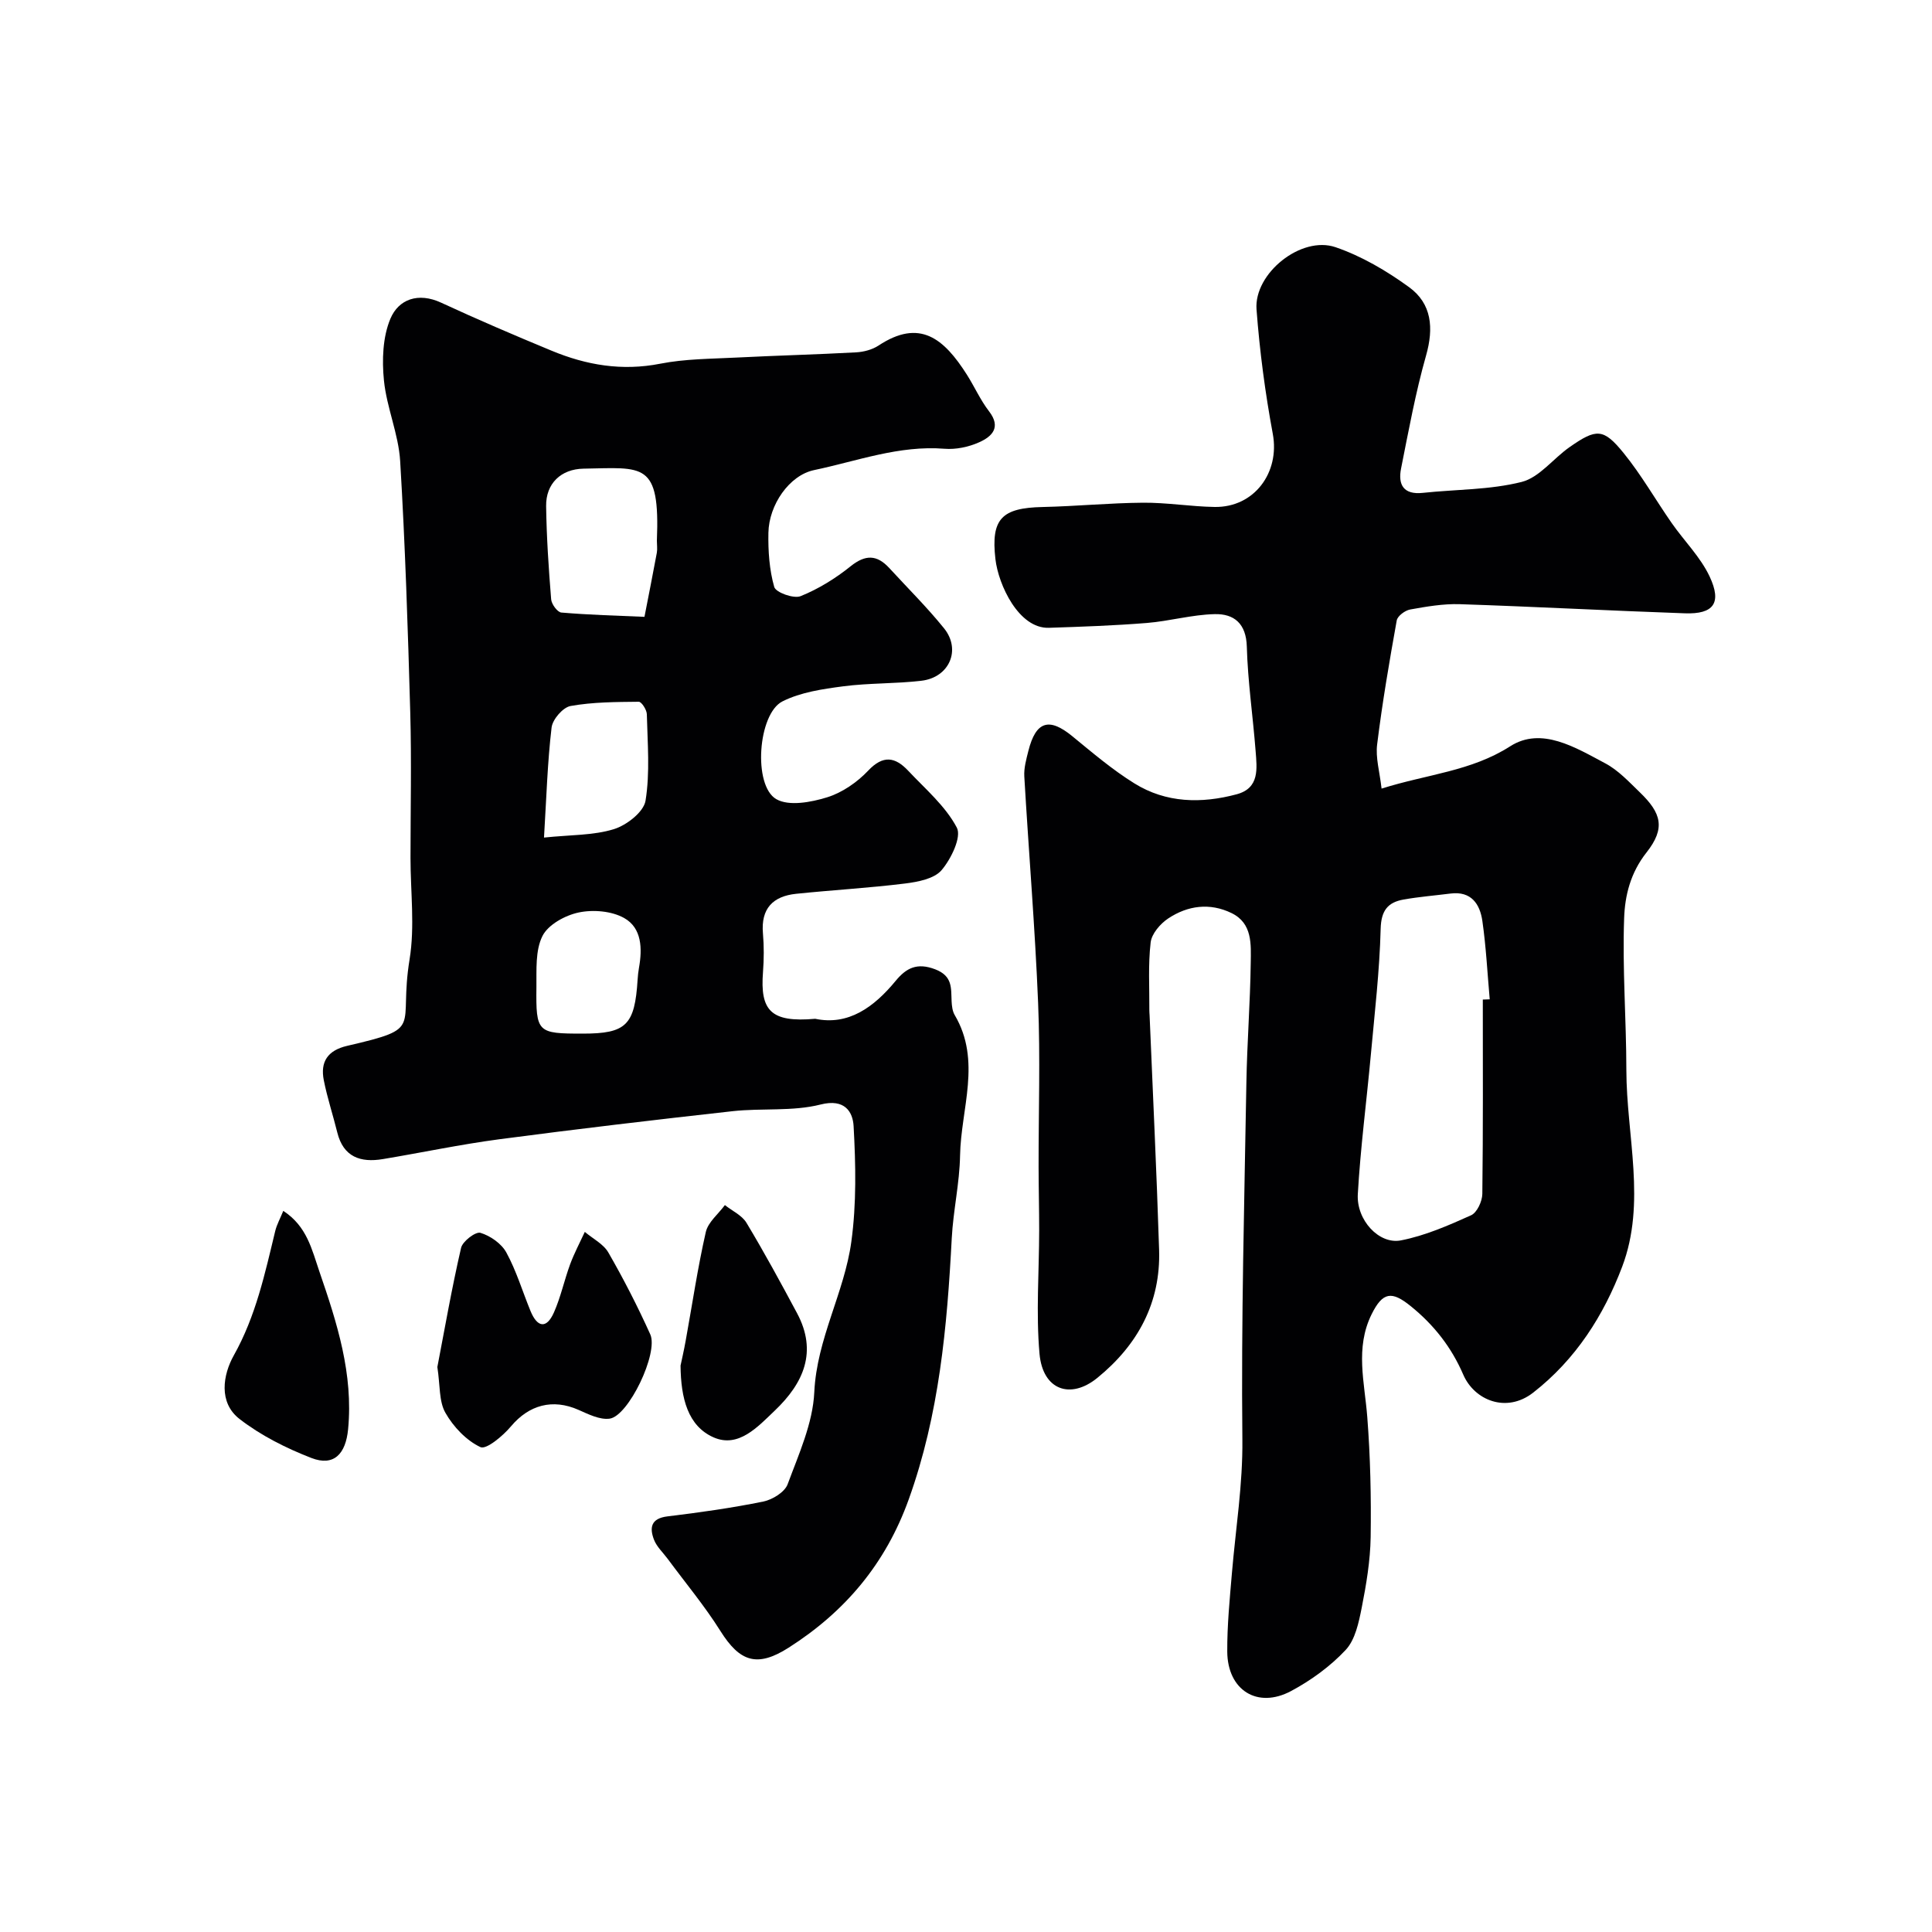
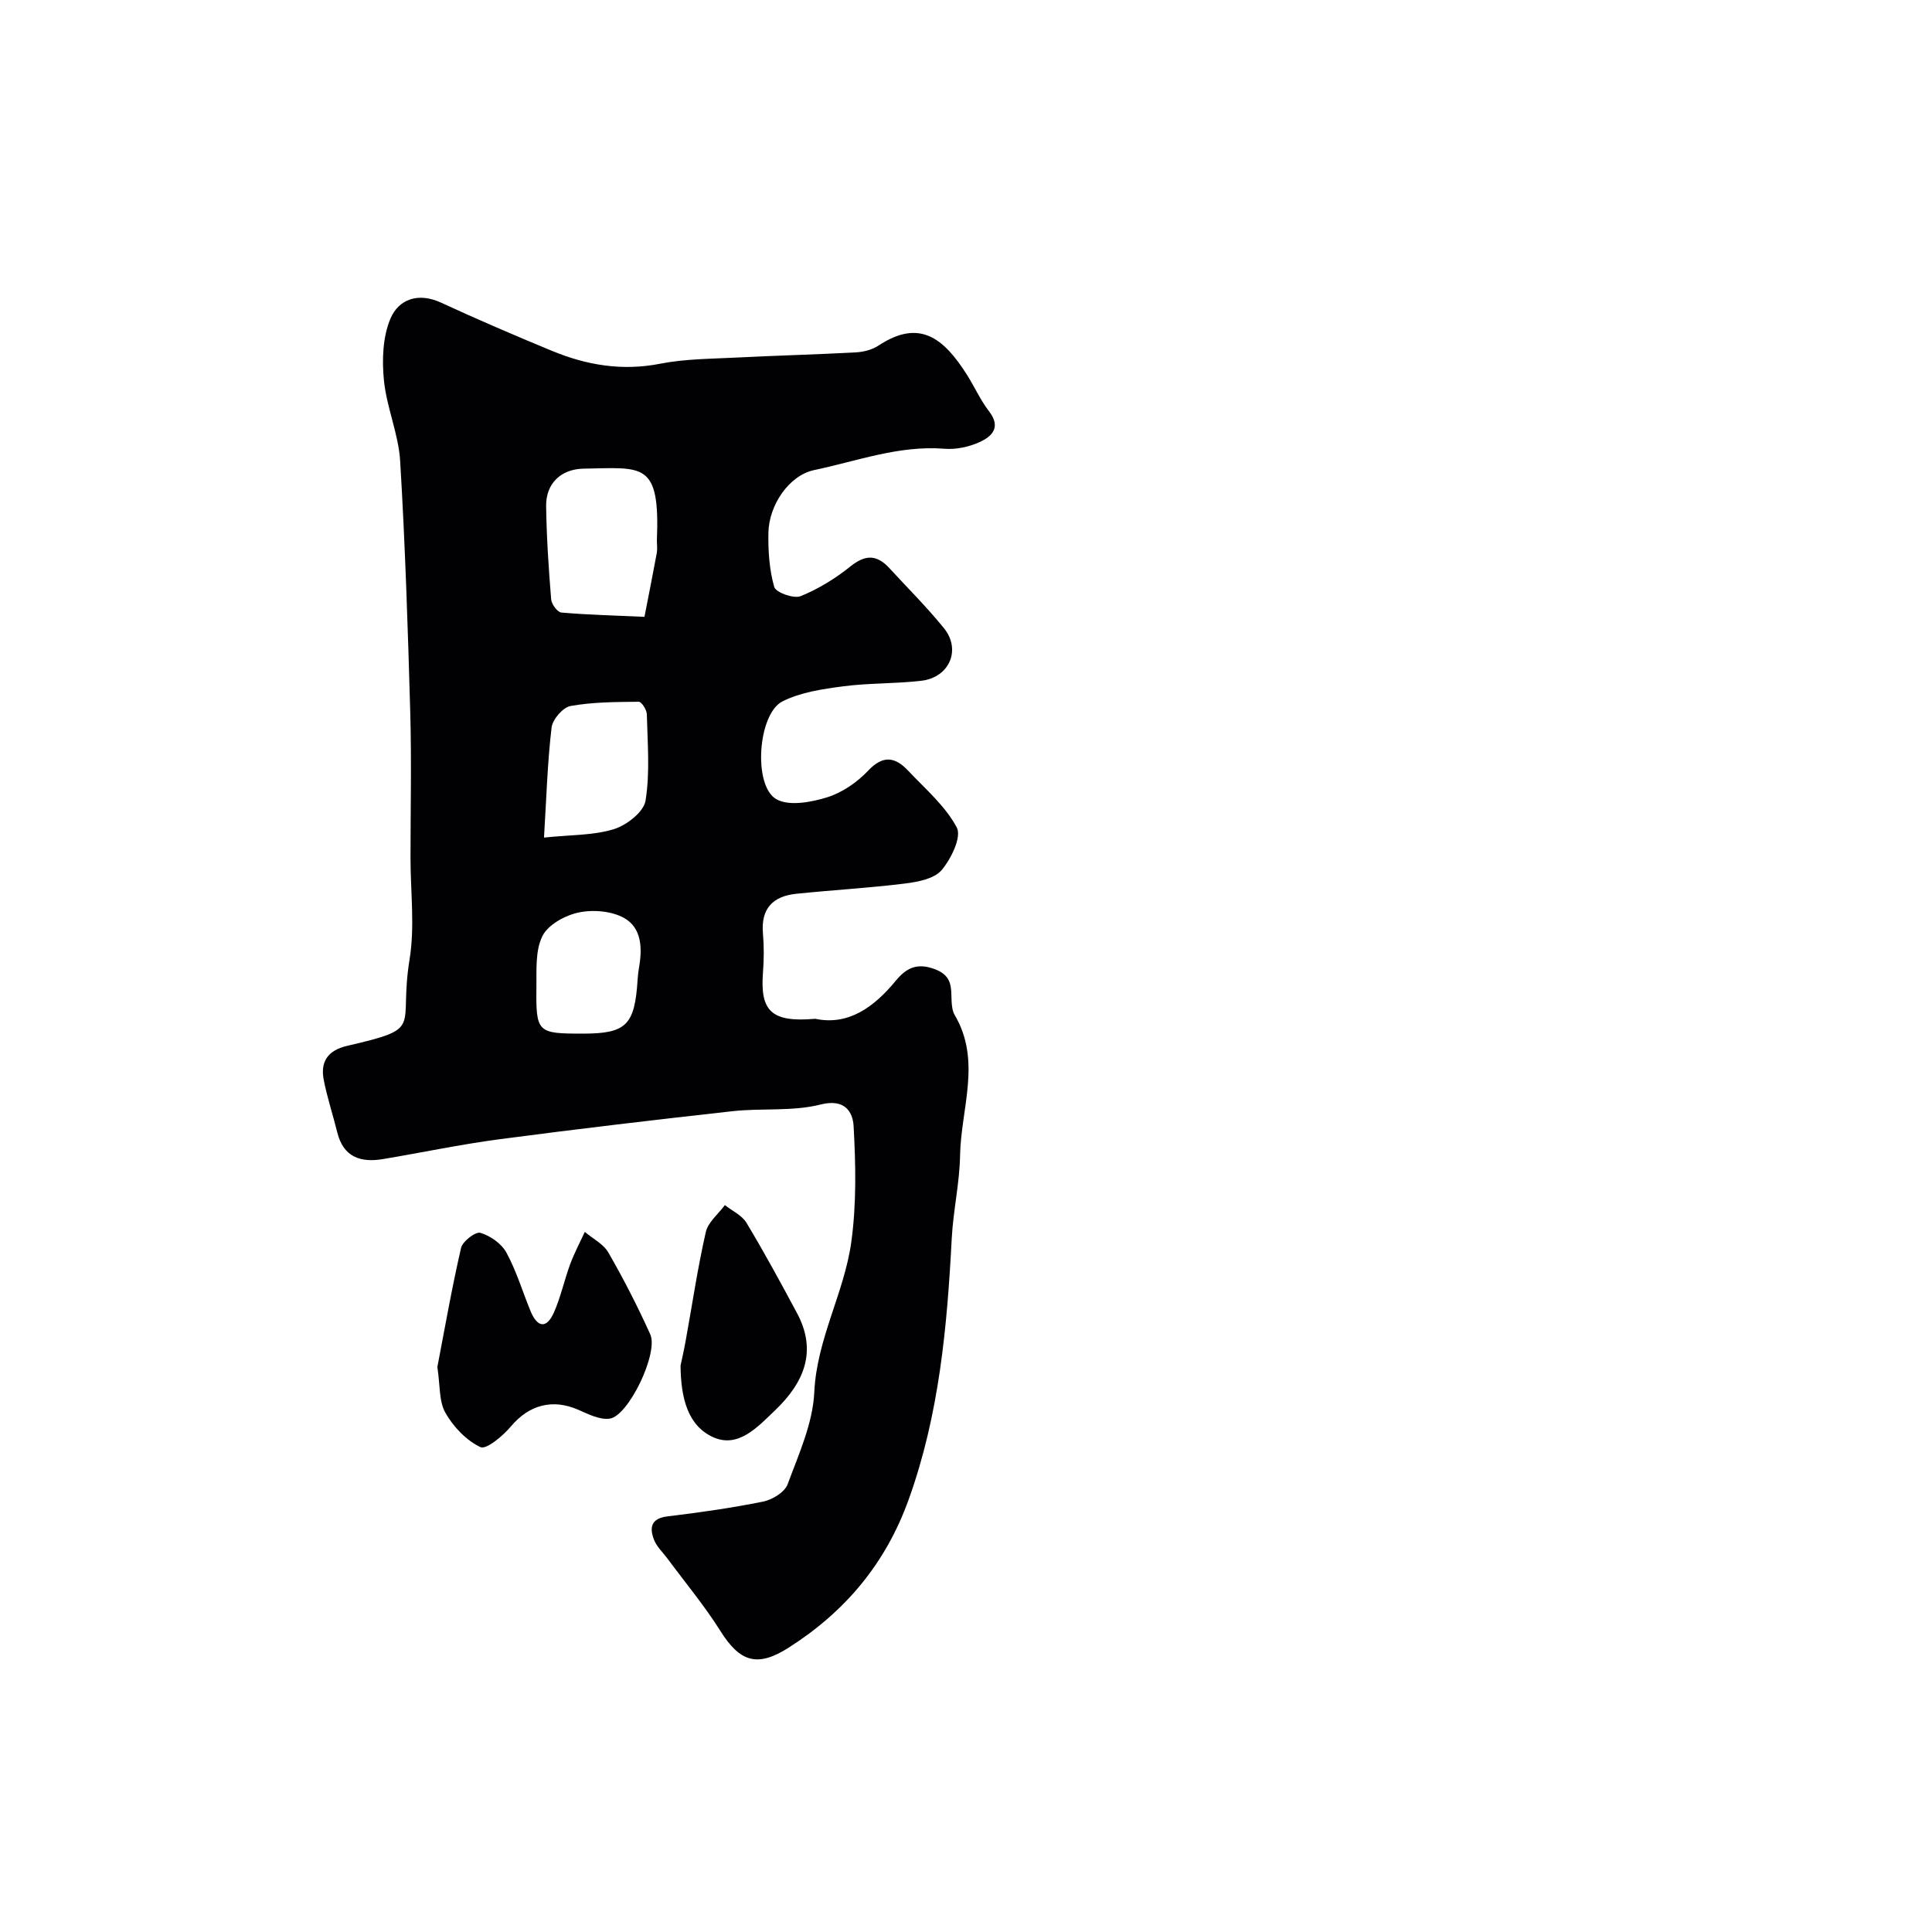
<svg xmlns="http://www.w3.org/2000/svg" enable-background="new 0 0 400 400" viewBox="0 0 400 400">
  <g fill="#010103">
-     <path d="m286.04 163.27c9.47-2.99 18.52-3.57 26.63-8.76 6.48-4.14 13.53.27 19.68 3.53 2.7 1.43 4.92 3.84 7.17 6.01 4.47 4.31 5.33 7.43 1.37 12.45-3.34 4.23-4.47 8.94-4.63 13.6-.38 10.46.45 20.95.46 31.43.02 13.6 4.16 27.47-.87 40.74-3.83 10.09-9.6 19.19-18.45 26.08-5.54 4.3-12.16 1.55-14.45-3.75-2.44-5.66-6.06-10.29-10.89-14.19-3.9-3.15-5.77-2.97-8.08 1.69-3.46 6.99-1.45 14.1-.9 21.28.64 8.26.82 16.58.7 24.87-.08 4.88-.9 9.79-1.85 14.6-.61 3.06-1.34 6.63-3.32 8.75-3.18 3.4-7.17 6.3-11.3 8.51-6.98 3.73-13.17-.18-13.22-8.17-.03-5.43.51-10.87.97-16.3.78-9.21 2.26-18.27 2.16-27.64-.26-24.6.41-49.2.83-73.8.14-8.27.79-16.54.9-24.81.05-3.85.39-8.23-3.98-10.35-4.49-2.18-9.07-1.57-13.11 1.12-1.64 1.09-3.42 3.16-3.63 4.96-.54 4.64-.24 9.37-.27 14.07 0 .33.03.67.05 1 .67 16.19 1.46 32.37 1.97 48.57.35 10.96-4.41 19.69-12.78 26.51-5.6 4.56-11.31 2.5-11.98-4.98-.75-8.45-.08-17.02-.07-25.54 0-4.37-.11-8.74-.12-13.11-.02-11.33.37-22.68-.1-34-.64-15.64-1.95-31.26-2.86-46.9-.1-1.73.41-3.54.84-5.26 1.55-6.17 4.28-7 9.08-3.07 4.18 3.42 8.32 6.96 12.89 9.79 6.55 4.07 13.86 4.2 21.15 2.25 4.79-1.28 4.21-5.34 3.93-8.97-.56-7.21-1.62-14.39-1.82-21.6-.13-4.8-2.66-6.82-6.63-6.73-4.7.1-9.36 1.45-14.07 1.83-6.74.54-13.52.78-20.28 1-6.23.2-10.46-8.88-11.07-14.24-.96-8.35 1.33-10.59 9.78-10.77 6.94-.15 13.87-.84 20.8-.89 4.93-.04 9.86.8 14.8.88 8.22.13 13.53-7.13 12.05-15.12-1.58-8.51-2.72-17.14-3.37-25.77-.56-7.46 9.24-15.33 16.36-12.89 5.4 1.85 10.57 4.89 15.22 8.27 4.71 3.42 5.14 8.47 3.52 14.16-2.17 7.66-3.61 15.54-5.17 23.37-.68 3.38.51 5.5 4.52 5.06 6.83-.73 13.86-.6 20.44-2.26 3.68-.93 6.55-4.86 9.94-7.22 5.54-3.87 6.99-3.91 11.16 1.22 3.69 4.54 6.61 9.69 9.96 14.5 2.59 3.72 5.96 7.04 7.86 11.08 2.58 5.5.82 7.83-5.12 7.62-15.54-.54-31.07-1.38-46.61-1.89-3.41-.11-6.88.49-10.27 1.1-1.06.19-2.61 1.34-2.78 2.26-1.53 8.51-2.99 17.04-4.05 25.62-.37 2.78.52 5.74.91 9.2zm20.96 43.68c.48-.02.95-.03 1.43-.05-.48-5.41-.75-10.84-1.52-16.21-.5-3.51-2.3-6.24-6.6-5.69-3.24.41-6.51.67-9.72 1.24-3.27.58-4.64 2.28-4.74 6.07-.22 8.69-1.24 17.37-2.03 26.05-.88 9.63-2.15 19.23-2.7 28.88-.31 5.37 4.4 10.45 8.92 9.57 5-.97 9.84-3.09 14.53-5.2 1.23-.55 2.31-2.89 2.33-4.42.17-13.41.1-26.83.1-40.24z" />
    <path d="m168.78 210.93c6.85 1.44 12.14-2.37 16.67-7.87 2.18-2.64 4.4-3.81 8.16-2.38 3.66 1.4 3.28 3.9 3.41 6.64.05.96.17 2.03.64 2.83 5.61 9.5 1.28 19.41 1.11 29.11-.1 5.71-1.42 11.39-1.72 17.11-.96 18.35-2.59 36.48-8.9 54.04-4.79 13.35-13.19 23.28-24.88 30.73-6.53 4.16-10.11 2.91-14.11-3.45-3.27-5.21-7.25-9.97-10.91-14.93-.97-1.31-2.27-2.5-2.84-3.96-.96-2.48-.68-4.43 2.79-4.85 6.64-.8 13.28-1.74 19.83-3.07 1.9-.39 4.44-1.95 5.04-3.58 2.3-6.22 5.22-12.62 5.52-19.07.52-11.07 6.23-20.59 7.67-31.15 1.08-7.86.91-15.97.47-23.92-.16-2.95-1.82-5.76-6.84-4.48-5.81 1.47-12.16.71-18.22 1.38-16.11 1.79-32.21 3.69-48.28 5.81-8.08 1.07-16.08 2.77-24.13 4.11-4.61.77-8.17-.42-9.43-5.52-.89-3.61-2.07-7.16-2.79-10.8-.76-3.82.79-6.19 4.84-7.13 16.22-3.76 10.55-3.37 12.92-17.91 1.11-6.82.19-13.97.19-20.97 0-10.03.23-20.07-.05-30.1-.49-17.37-1.05-34.75-2.09-52.09-.34-5.61-2.8-11.08-3.36-16.7-.42-4.22-.26-8.98 1.34-12.78 1.7-4.03 5.76-5.51 10.49-3.32 7.54 3.49 15.18 6.76 22.86 9.94 7.22 3 14.6 4.26 22.52 2.7 5.14-1.01 10.49-1 15.76-1.27 8.26-.42 16.54-.63 24.8-1.08 1.57-.09 3.32-.55 4.62-1.4 8.53-5.64 13.53-1.5 18.32 6.05 1.57 2.48 2.78 5.23 4.56 7.54 2.6 3.37.59 5.26-2.06 6.44-2.17.97-4.8 1.52-7.15 1.33-9.4-.75-18.09 2.55-27.01 4.42-5.14 1.08-9.35 7.21-9.45 12.99-.07 3.75.19 7.65 1.21 11.21.33 1.14 4.03 2.47 5.45 1.9 3.7-1.49 7.24-3.68 10.36-6.19 3.08-2.47 5.45-2.4 8 .36 3.8 4.14 7.81 8.11 11.34 12.48 3.59 4.44 1.11 10.17-4.66 10.86-5.39.64-10.87.45-16.25 1.16-4.26.56-8.77 1.22-12.53 3.11-5.1 2.55-6.16 17.45-1.28 20.25 2.62 1.5 7.19.64 10.5-.38 3.14-.97 6.24-3.12 8.52-5.53 3.12-3.31 5.62-2.8 8.27.01 3.56 3.79 7.73 7.32 10.08 11.79 1.02 1.94-1.18 6.48-3.15 8.8-1.52 1.79-4.9 2.44-7.55 2.77-7.49.93-15.04 1.35-22.56 2.13-4.82.5-7.33 3.06-6.88 8.21.23 2.65.21 5.34.01 7.99-.62 7.97 1.59 10.49 10.81 9.68zm-32.78-98.97c.67-16.45-2.79-15.13-15.18-14.93-4.69.08-7.82 3.09-7.75 7.76.09 6.44.52 12.87 1.04 19.29.08 1.01 1.31 2.68 2.11 2.74 5.72.49 11.47.64 17.21.89.86-4.42 1.74-8.84 2.56-13.27.14-.79.01-1.65.01-2.48zm-23.37 61.45c5.52-.58 10.21-.43 14.46-1.74 2.64-.81 6.18-3.56 6.56-5.89.95-5.84.41-11.93.27-17.91-.02-.91-1.09-2.58-1.67-2.58-4.72.05-9.5.05-14.12.88-1.58.28-3.73 2.77-3.93 4.45-.85 7.16-1.06 14.39-1.57 22.79zm8.02 40.59c9 0 10.77-1.74 11.36-11.17.05-.82.14-1.64.28-2.44.71-3.99.61-8.25-3.06-10.32-2.59-1.46-6.44-1.78-9.42-1.15-2.8.59-6.32 2.51-7.5 4.87-1.5 2.99-1.21 7-1.25 10.57-.11 9.44.18 9.64 9.59 9.64z" />
    <path d="m90.55 283.03c1.49-7.74 2.97-16.26 4.91-24.67.31-1.36 3.01-3.41 4-3.12 2.06.62 4.37 2.23 5.38 4.09 2.08 3.81 3.34 8.07 5 12.11 1.38 3.36 3.29 3.8 4.85.28 1.41-3.19 2.14-6.68 3.35-9.97.85-2.29 2.01-4.47 3.04-6.7 1.66 1.41 3.86 2.5 4.88 4.28 3.16 5.49 6.06 11.15 8.67 16.93 1.75 3.86-4.51 16.94-8.42 17.46-2.03.27-4.39-.92-6.43-1.82-5.38-2.38-10.26-1.02-13.98 3.4-1.66 1.98-5.12 4.88-6.33 4.31-2.93-1.38-5.61-4.21-7.25-7.1-1.36-2.37-1.08-5.68-1.67-9.48z" />
    <path d="m140.9 282.73c.22-1.06.7-3.11 1.07-5.19 1.36-7.49 2.47-15.04 4.16-22.46.47-2.05 2.59-3.73 3.95-5.58 1.52 1.21 3.53 2.11 4.47 3.67 3.68 6.12 7.1 12.41 10.47 18.71 4.27 7.98 1.35 14.48-4.58 20.14-3.56 3.4-7.56 7.85-12.73 5.56-5.28-2.35-6.75-8.05-6.81-14.85z" />
-     <path d="m58.65 250.7c4.91 3.19 5.91 8 7.5 12.63 3.64 10.58 7.02 21.11 5.92 32.59-.49 5.07-2.92 7.75-7.6 5.94-5.23-2.03-10.46-4.65-14.87-8.07-4.42-3.42-3.43-9.18-1.2-13.16 4.57-8.14 6.45-16.95 8.59-25.79.33-1.33 1.03-2.58 1.66-4.14z" />
  </g>
</svg>